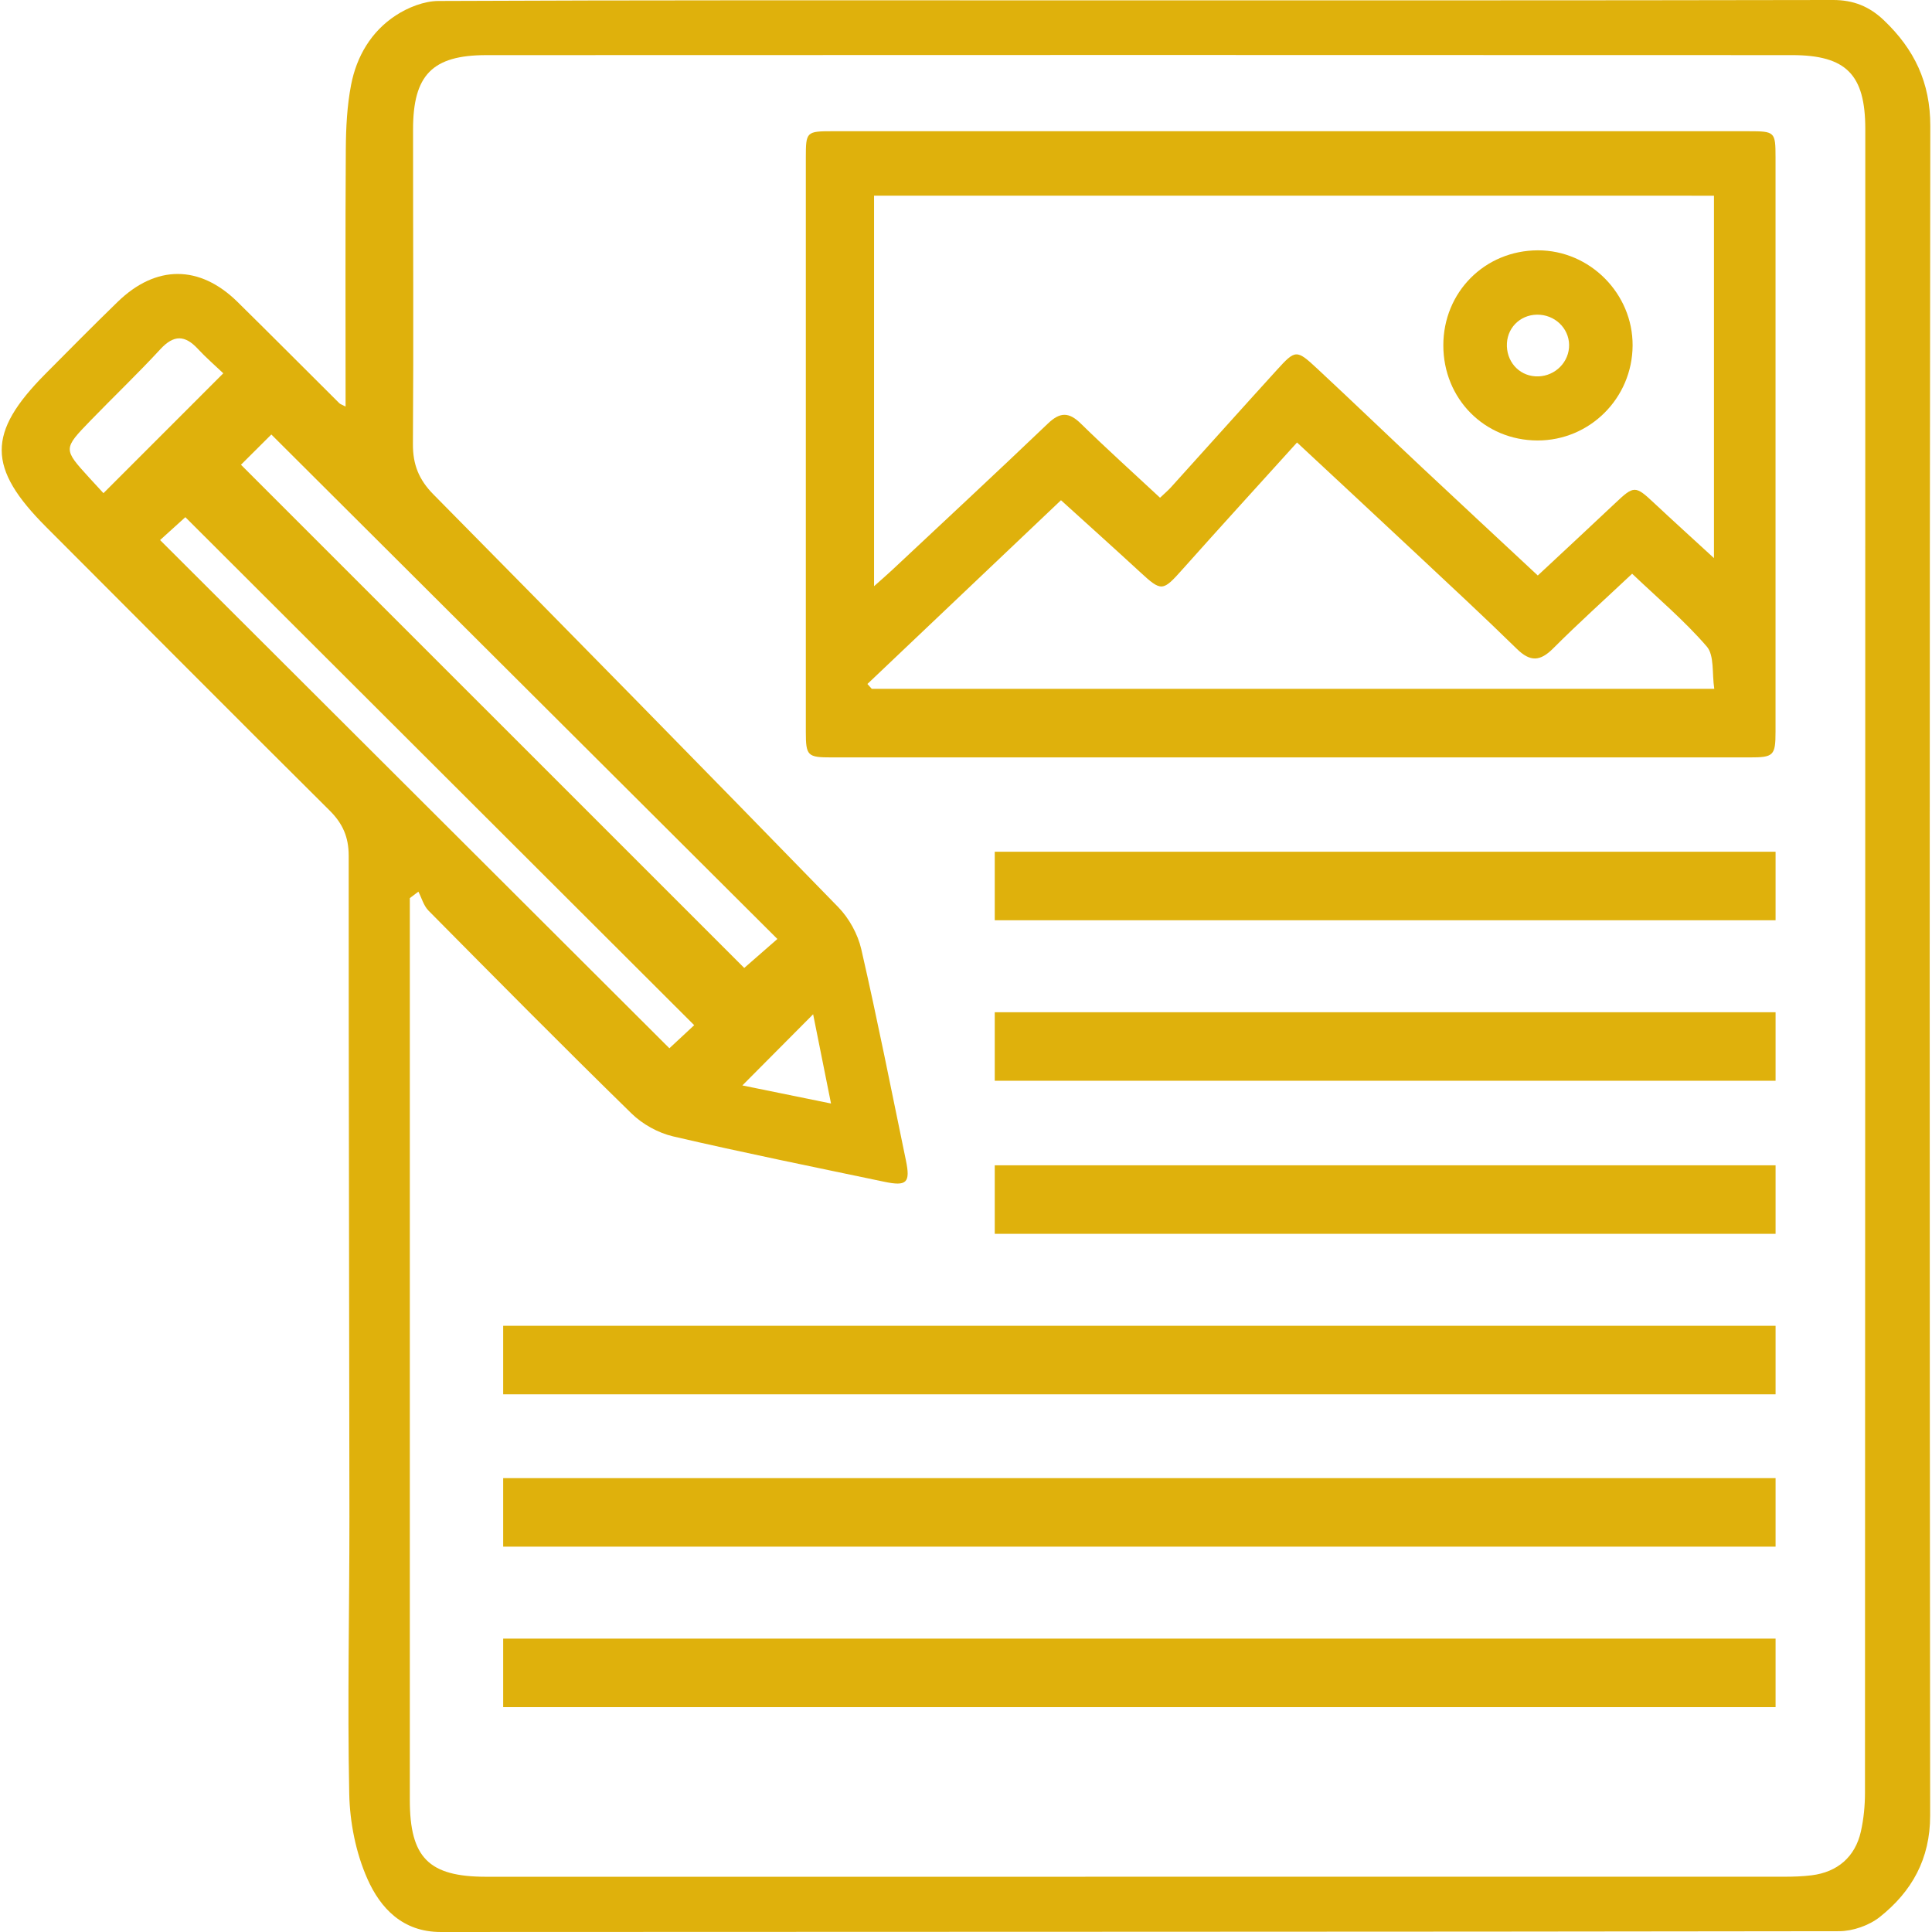
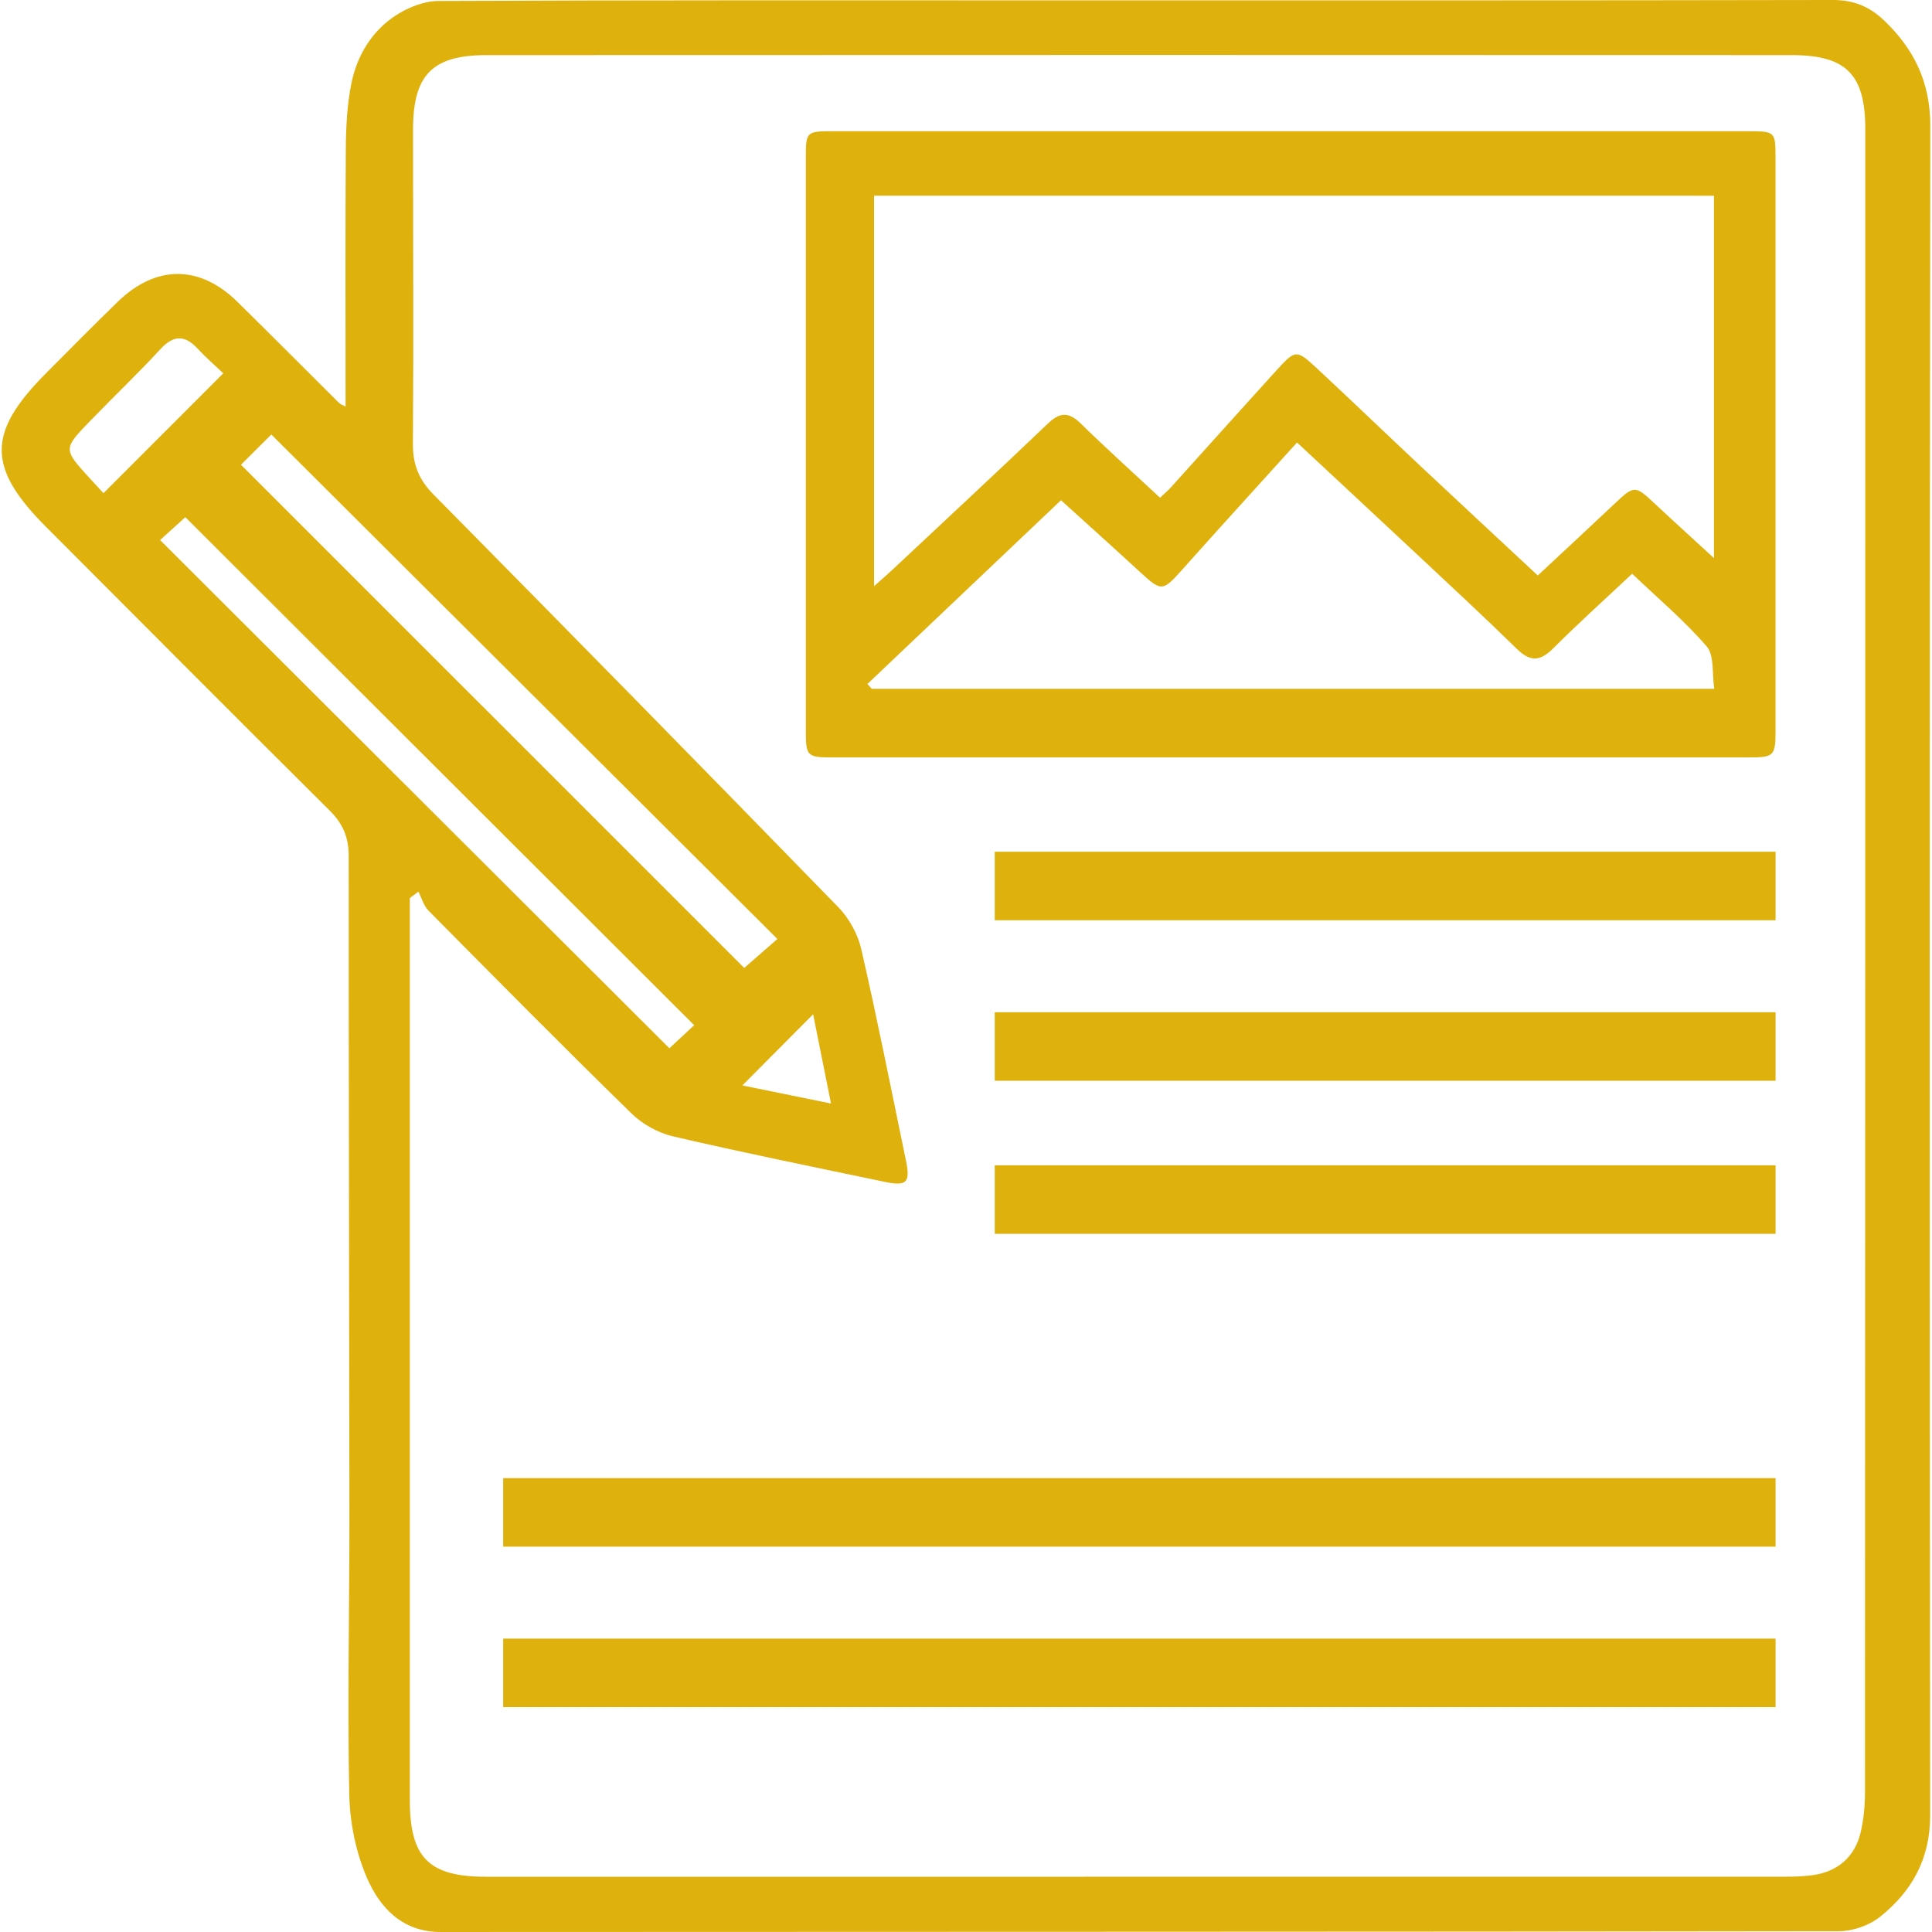
<svg xmlns="http://www.w3.org/2000/svg" version="1.1" id="Layer_1" x="0px" y="0px" width="144px" height="144px" viewBox="0 0 144 144" enable-background="new 0 0 144 144" xml:space="preserve">
  <g>
    <path fill="#dfb10c" d="M25.758,30.303c0-6.517-0.025-12.855,0.017-19.192c0.011-1.602,0.091-3.23,0.395-4.796   c0.411-2.119,1.5-3.969,3.326-5.163c0.915-0.598,2.111-1.074,3.182-1.079c15.049-0.069,30.099-0.047,45.149-0.047   c19.594,0,39.188,0.013,58.782-0.026c1.539-0.003,2.723,0.481,3.804,1.51c2.263,2.155,3.465,4.633,3.46,7.889   c-0.059,41.973-0.054,83.947-0.011,125.92c0.003,3.237-1.364,5.661-3.749,7.559c-0.801,0.637-2.016,1.062-3.042,1.063   c-34.741,0.054-69.483,0.037-104.225,0.059c-2.841,0.002-4.493-1.777-5.461-3.957c-0.862-1.941-1.312-4.209-1.355-6.345   c-0.14-6.886,0.017-13.777,0.013-20.667c-0.011-16.418-0.06-32.835-0.054-49.253c0-1.379-0.442-2.394-1.415-3.361   c-7.07-7.025-14.099-14.092-21.142-21.145c-4.388-4.395-4.406-7.011-0.059-11.394c1.789-1.804,3.577-3.61,5.399-5.381   c2.853-2.772,6.113-2.767,8.932,0.008c2.541,2.503,5.056,5.033,7.585,7.547C25.355,30.119,25.458,30.146,25.758,30.303z    M31.184,66.458c-0.213,0.161-0.425,0.322-0.638,0.483c0,0.516,0,1.032,0,1.548c0,21.889,0,43.778,0,65.667   c0,4.306,1.407,5.726,5.69,5.727c32.247,0.002,64.494,0.002,96.741-0.003c0.682,0,1.37-0.022,2.046-0.105   c1.93-0.239,3.249-1.37,3.675-3.26c0.212-0.943,0.307-1.932,0.307-2.9c0.019-41.335,0.023-82.669,0.023-124.004   c0-4.047-1.415-5.501-5.462-5.503c-32.442-0.013-64.885-0.014-97.327,0.001c-4.021,0.002-5.451,1.491-5.452,5.528   c-0.003,7.817,0.044,15.635-0.01,23.452c-0.011,1.538,0.448,2.669,1.528,3.762c10.092,10.22,20.157,20.467,30.173,30.762   c0.806,0.828,1.458,2.008,1.716,3.131c1.2,5.23,2.241,10.496,3.329,15.752c0.343,1.657,0.064,1.939-1.61,1.587   c-5.252-1.102-10.514-2.166-15.74-3.382c-1.112-0.259-2.279-0.904-3.097-1.703c-5.102-4.984-10.119-10.056-15.138-15.125   C31.577,67.507,31.43,66.934,31.184,66.458z M17.96,34.64c12.647,12.645,25.197,25.193,37.511,37.505   c0.753-0.658,1.626-1.42,2.471-2.159C45.347,57.429,32.783,44.904,20.224,32.385C19.486,33.12,18.668,33.935,17.96,34.64z    M51.741,76.411C39.045,63.736,26.468,51.179,13.815,38.547c-0.598,0.541-1.266,1.146-1.884,1.706   C24.636,52.93,37.242,65.509,49.893,78.132C50.411,77.65,51.047,77.057,51.741,76.411z M16.643,27.824   c-0.634-0.604-1.299-1.177-1.892-1.817c-0.961-1.037-1.791-1.071-2.795,0.017c-1.682,1.823-3.48,3.539-5.207,5.32   c-2.052,2.116-2.043,2.126-0.101,4.259c0.377,0.415,0.759,0.825,1.063,1.155C10.715,33.754,13.635,30.833,16.643,27.824z    M61.939,82.249c-0.483-2.411-0.917-4.572-1.333-6.651c-1.787,1.797-3.514,3.534-5.274,5.304   C57.337,81.311,59.506,81.753,61.939,82.249z" />
    <path fill="#dfb10c" d="M96.34,9.781c11.335,0,22.669-0.001,34.004,0.001c1.943,0,1.993,0.044,1.994,1.948   c0.004,14.266,0.004,28.532,0,42.798c-0.001,1.789-0.142,1.925-1.911,1.925c-22.816,0.002-45.632,0.002-68.448,0   c-1.799,0-1.916-0.113-1.917-1.914c-0.004-14.266-0.004-28.532,0-42.798c0-1.917,0.044-1.959,1.982-1.96   C73.476,9.78,84.908,9.781,96.34,9.781z M65.147,14.584c0,9.721,0,19.301,0,29.108c0.554-0.495,0.949-0.833,1.328-1.188   c3.883-3.639,7.783-7.26,11.631-10.936c0.903-0.863,1.559-0.871,2.449,0c1.91,1.869,3.899,3.659,5.908,5.53   c0.331-0.315,0.588-0.529,0.81-0.774c2.618-2.897,5.221-5.808,7.848-8.696c1.452-1.597,1.498-1.605,3.11-0.103   c2.609,2.429,5.178,4.9,7.778,7.339c2.84,2.664,5.695,5.313,8.609,8.03c1.969-1.838,3.86-3.588,5.734-5.358   c1.446-1.367,1.521-1.368,2.958-0.022c1.43,1.339,2.884,2.654,4.44,4.084c0-9.172,0-18.077,0-27.012   C106.852,14.584,86.059,14.584,65.147,14.584z M64.652,50.98c0.108,0.12,0.216,0.24,0.324,0.36c20.845,0,41.69,0,62.796,0   c-0.177-1.152,0.016-2.488-0.562-3.157c-1.674-1.938-3.658-3.608-5.559-5.421c-2.062,1.938-4.024,3.7-5.885,5.565   c-0.971,0.973-1.707,1.016-2.703,0.042c-2.443-2.392-4.953-4.715-7.448-7.053c-2.953-2.766-5.919-5.519-8.942-8.335   c-2.893,3.2-5.723,6.298-8.515,9.43c-1.502,1.686-1.577,1.706-3.195,0.216c-1.935-1.783-3.894-3.539-5.883-5.344   C74.216,41.901,69.434,46.44,64.652,50.98z" />
-     <path fill="#dfb10c" d="M107.577,25.735c0.002-3.963,3.094-7.068,7.047-7.077c3.87-0.008,7.083,3.222,7.061,7.099   c-0.022,3.92-3.193,7.082-7.091,7.073C110.642,32.822,107.576,29.721,107.577,25.735z M112.318,25.571   c-0.077,1.32,0.845,2.4,2.118,2.479c1.279,0.08,2.397-0.865,2.508-2.12c0.111-1.257-0.853-2.363-2.153-2.469   C113.484,23.355,112.393,24.286,112.318,25.571z" />
  </g>
  <rect x="74.143" y="63.484" fill="#dfb10c" width="58.198" height="5.107" />
  <rect x="74.143" y="75.446" fill="#dfb10c" width="58.198" height="5.107" />
  <rect x="74.143" y="86.855" fill="#dfb10c" width="58.198" height="5.107" />
-   <rect x="37.504" y="98.817" fill="#dfb10c" width="94.837" height="5.107" />
  <rect x="37.504" y="110.171" fill="#dfb10c" width="94.837" height="5.107" />
  <rect x="37.504" y="122.133" fill="#dfb10c" width="94.837" height="5.107" />
</svg>